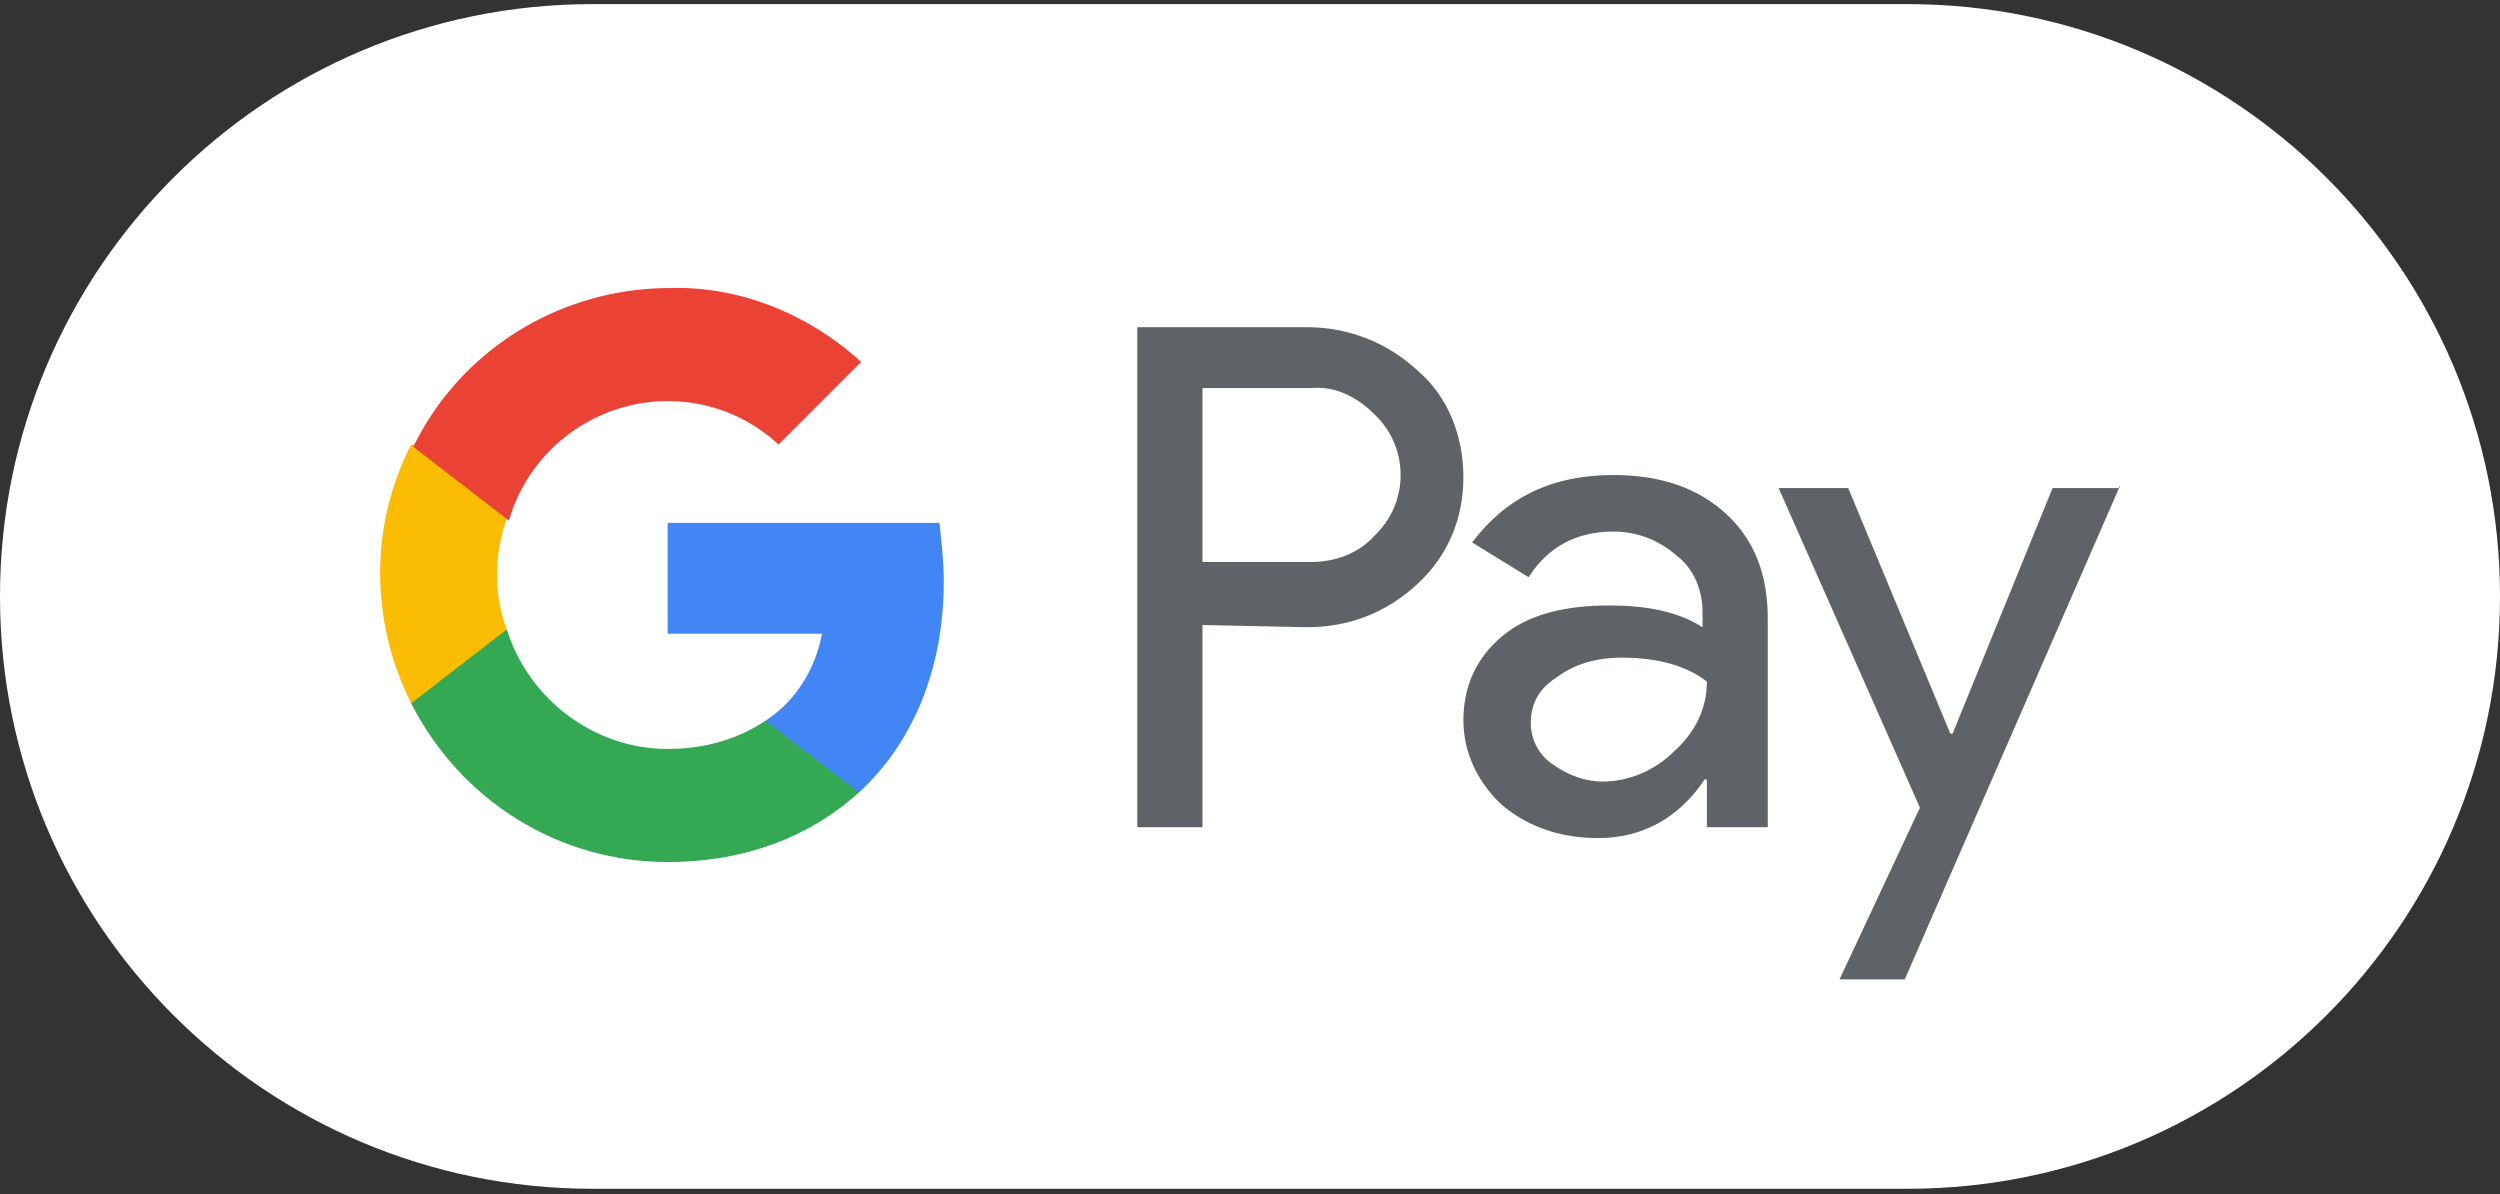
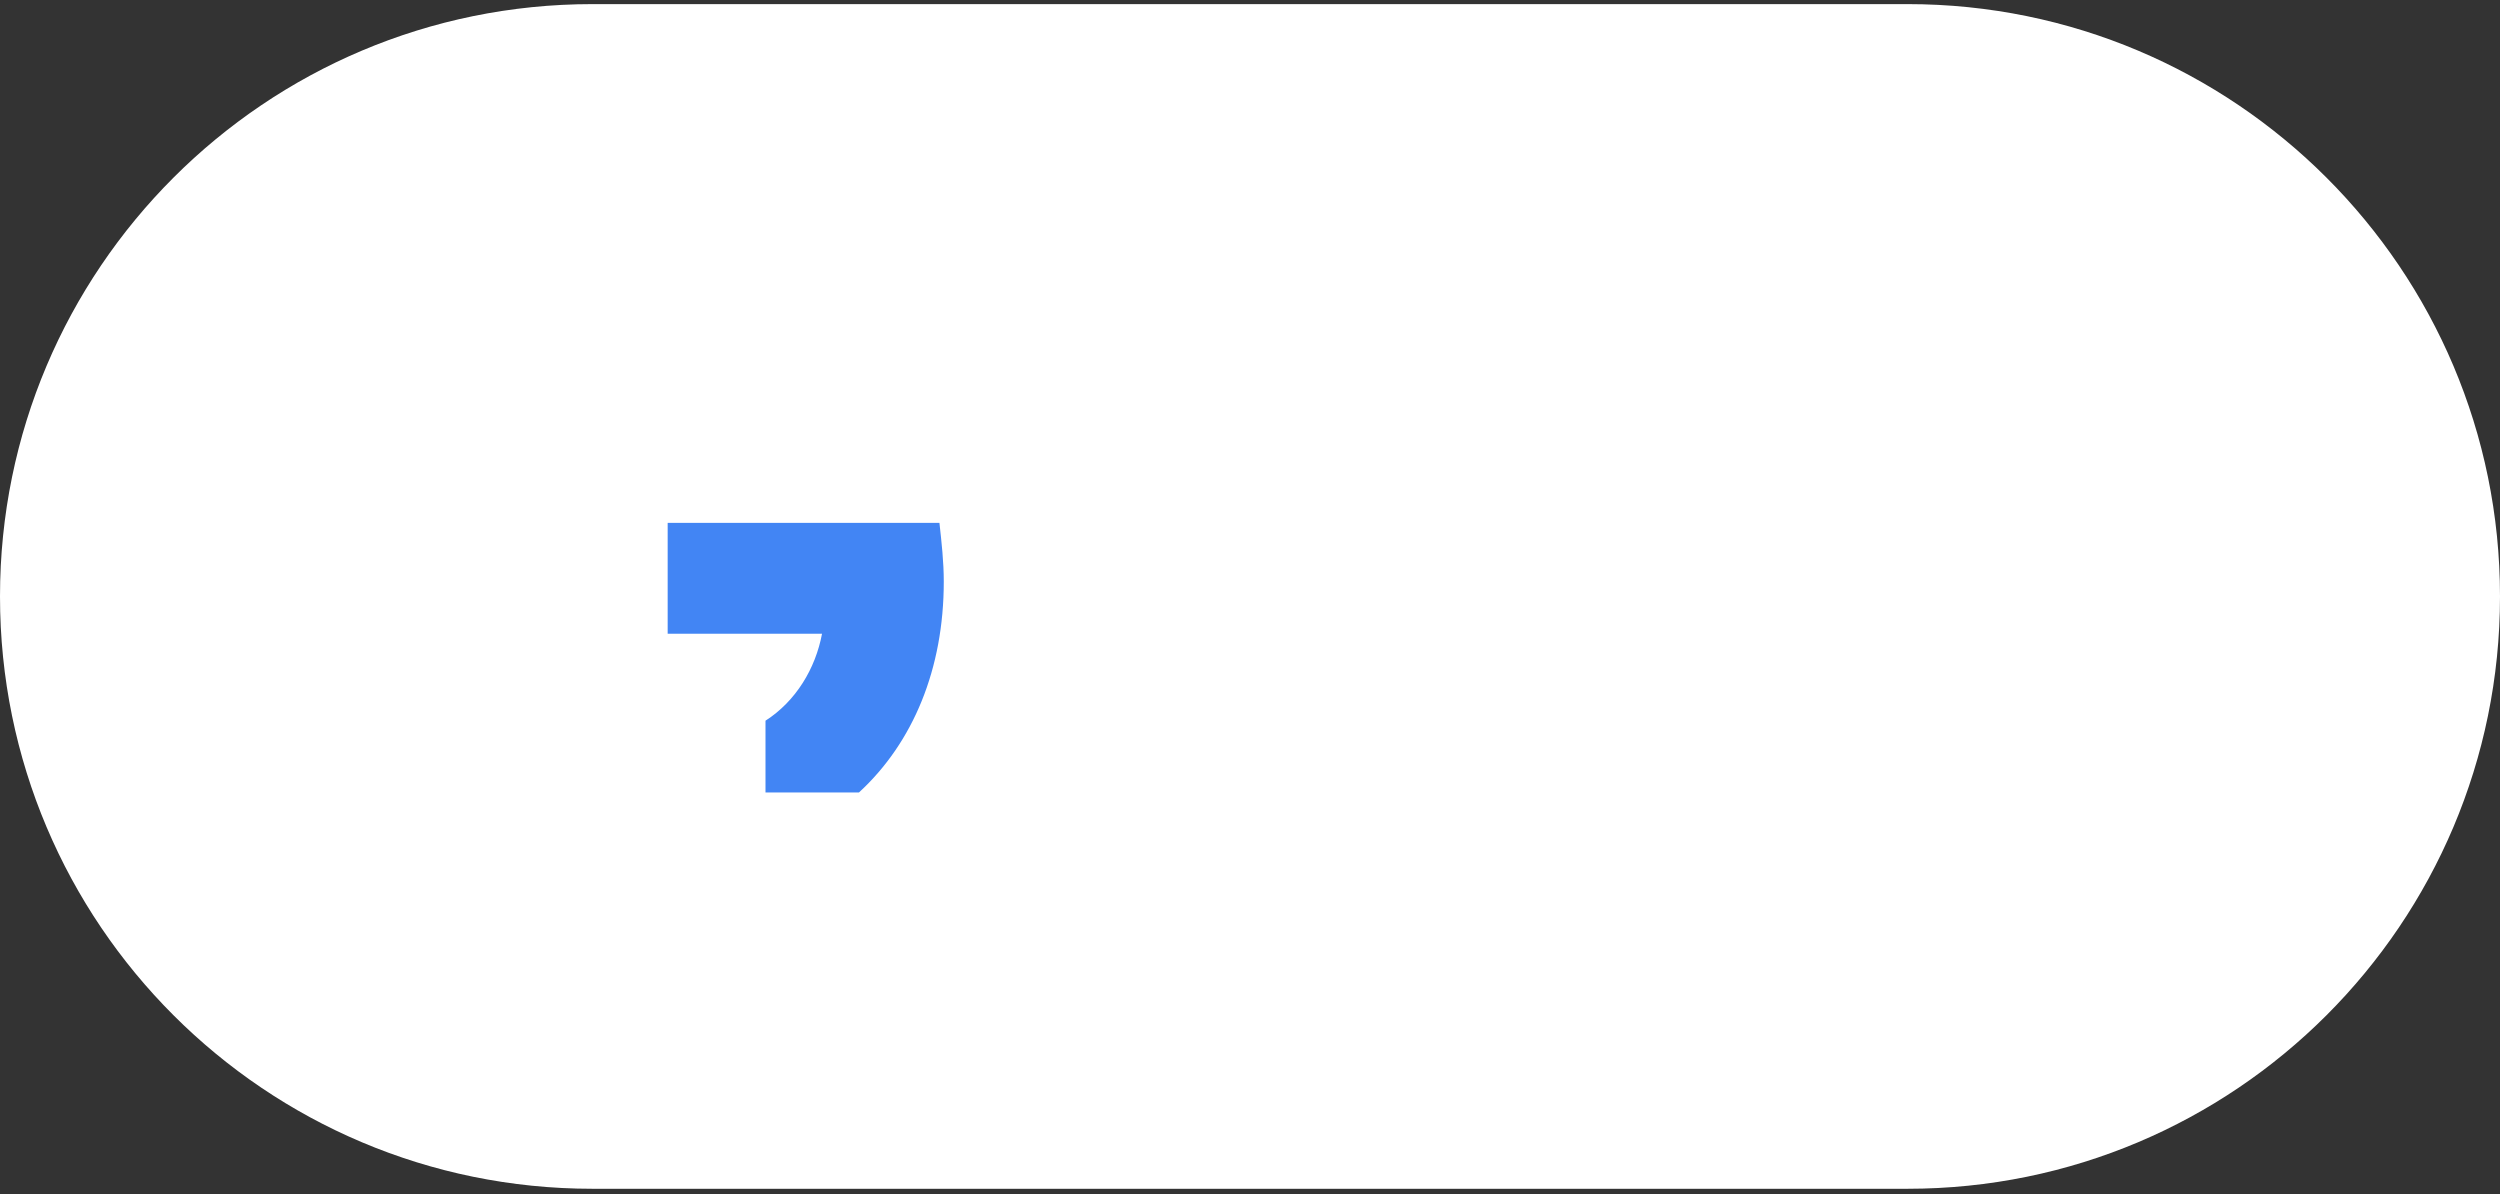
<svg xmlns="http://www.w3.org/2000/svg" width="180" height="86" fill="none">
  <rect width="100%" height="100%" fill="#333333" stroke="none" />
  <path d="M137.344.296H42.656C19.098.296 0 19.39 0 42.944c0 23.554 19.098 42.648 42.656 42.648h94.688c23.558 0 42.656-19.094 42.656-42.648C180 19.39 160.902.296 137.344.296z" fill="#fff" />
-   <path d="M86.58 45.003V59.56h-4.696V23.557h12.21c2.974 0 5.791 1.096 7.983 3.131 2.191 1.878 3.287 4.696 3.287 7.67s-1.096 5.636-3.287 7.67c-2.192 2.035-4.853 3.131-7.984 3.131l-7.513-.156zm0-17.063v12.523h7.826c1.722 0 3.444-.626 4.54-1.878 2.505-2.348 2.505-6.262.157-8.61l-.157-.156c-1.252-1.253-2.818-2.035-4.54-1.879H86.58zm29.585 6.262c3.444 0 6.105.939 8.14 2.817 2.035 1.879 2.974 4.383 2.974 7.514V59.56h-4.383v-3.443h-.157c-1.878 2.817-4.539 4.226-7.67 4.226-2.661 0-5.009-.783-6.887-2.348-1.722-1.565-2.818-3.757-2.818-6.105 0-2.504.939-4.54 2.818-6.105 1.878-1.565 4.539-2.191 7.67-2.191 2.817 0 5.009.47 6.731 1.565v-1.096c0-1.565-.626-3.13-1.879-4.07-1.252-1.095-2.817-1.721-4.539-1.721-2.661 0-4.696 1.095-6.105 3.287l-4.07-2.505c2.505-3.287 5.792-4.852 10.175-4.852zm-5.948 17.845c0 1.252.626 2.348 1.565 2.974 1.096.783 2.348 1.252 3.6 1.252 1.879 0 3.757-.783 5.166-2.191 1.565-1.41 2.348-3.131 2.348-5.01-1.409-1.095-3.444-1.721-6.105-1.721-1.878 0-3.444.47-4.696 1.409-1.252.782-1.878 1.878-1.878 3.287zm42.421-17.063l-15.497 35.534h-4.696l5.791-12.366-10.174-23.011h5.009l7.357 17.688h.156l7.201-17.688h4.853v-.157z" fill="#5F6368" />
  <path d="M67.952 41.872c0-1.409-.156-2.818-.313-4.227H48.072v7.984h11.114c-.47 2.504-1.878 4.852-4.07 6.261v5.166h6.731c3.913-3.6 6.105-8.923 6.105-15.184z" fill="#4285F4" />
-   <path d="M48.072 62.065c5.635 0 10.331-1.878 13.775-5.01l-6.73-5.165c-1.88 1.252-4.227 2.035-7.045 2.035-5.322 0-10.018-3.6-11.584-8.61h-6.887v5.323c3.6 7.044 10.644 11.427 18.471 11.427z" fill="#34A853" />
-   <path d="M36.488 45.316c-.939-2.505-.939-5.323 0-7.984V32.01h-6.887c-2.974 5.792-2.974 12.68 0 18.628l6.887-5.322z" fill="#FBBC04" />
-   <path d="M48.072 28.88a11.65 11.65 0 017.983 3.13l5.949-5.948c-3.757-3.444-8.766-5.479-13.776-5.322-7.826 0-15.027 4.383-18.47 11.427l6.887 5.322c1.409-5.01 6.105-8.61 11.427-8.61z" fill="#EA4335" />
</svg>